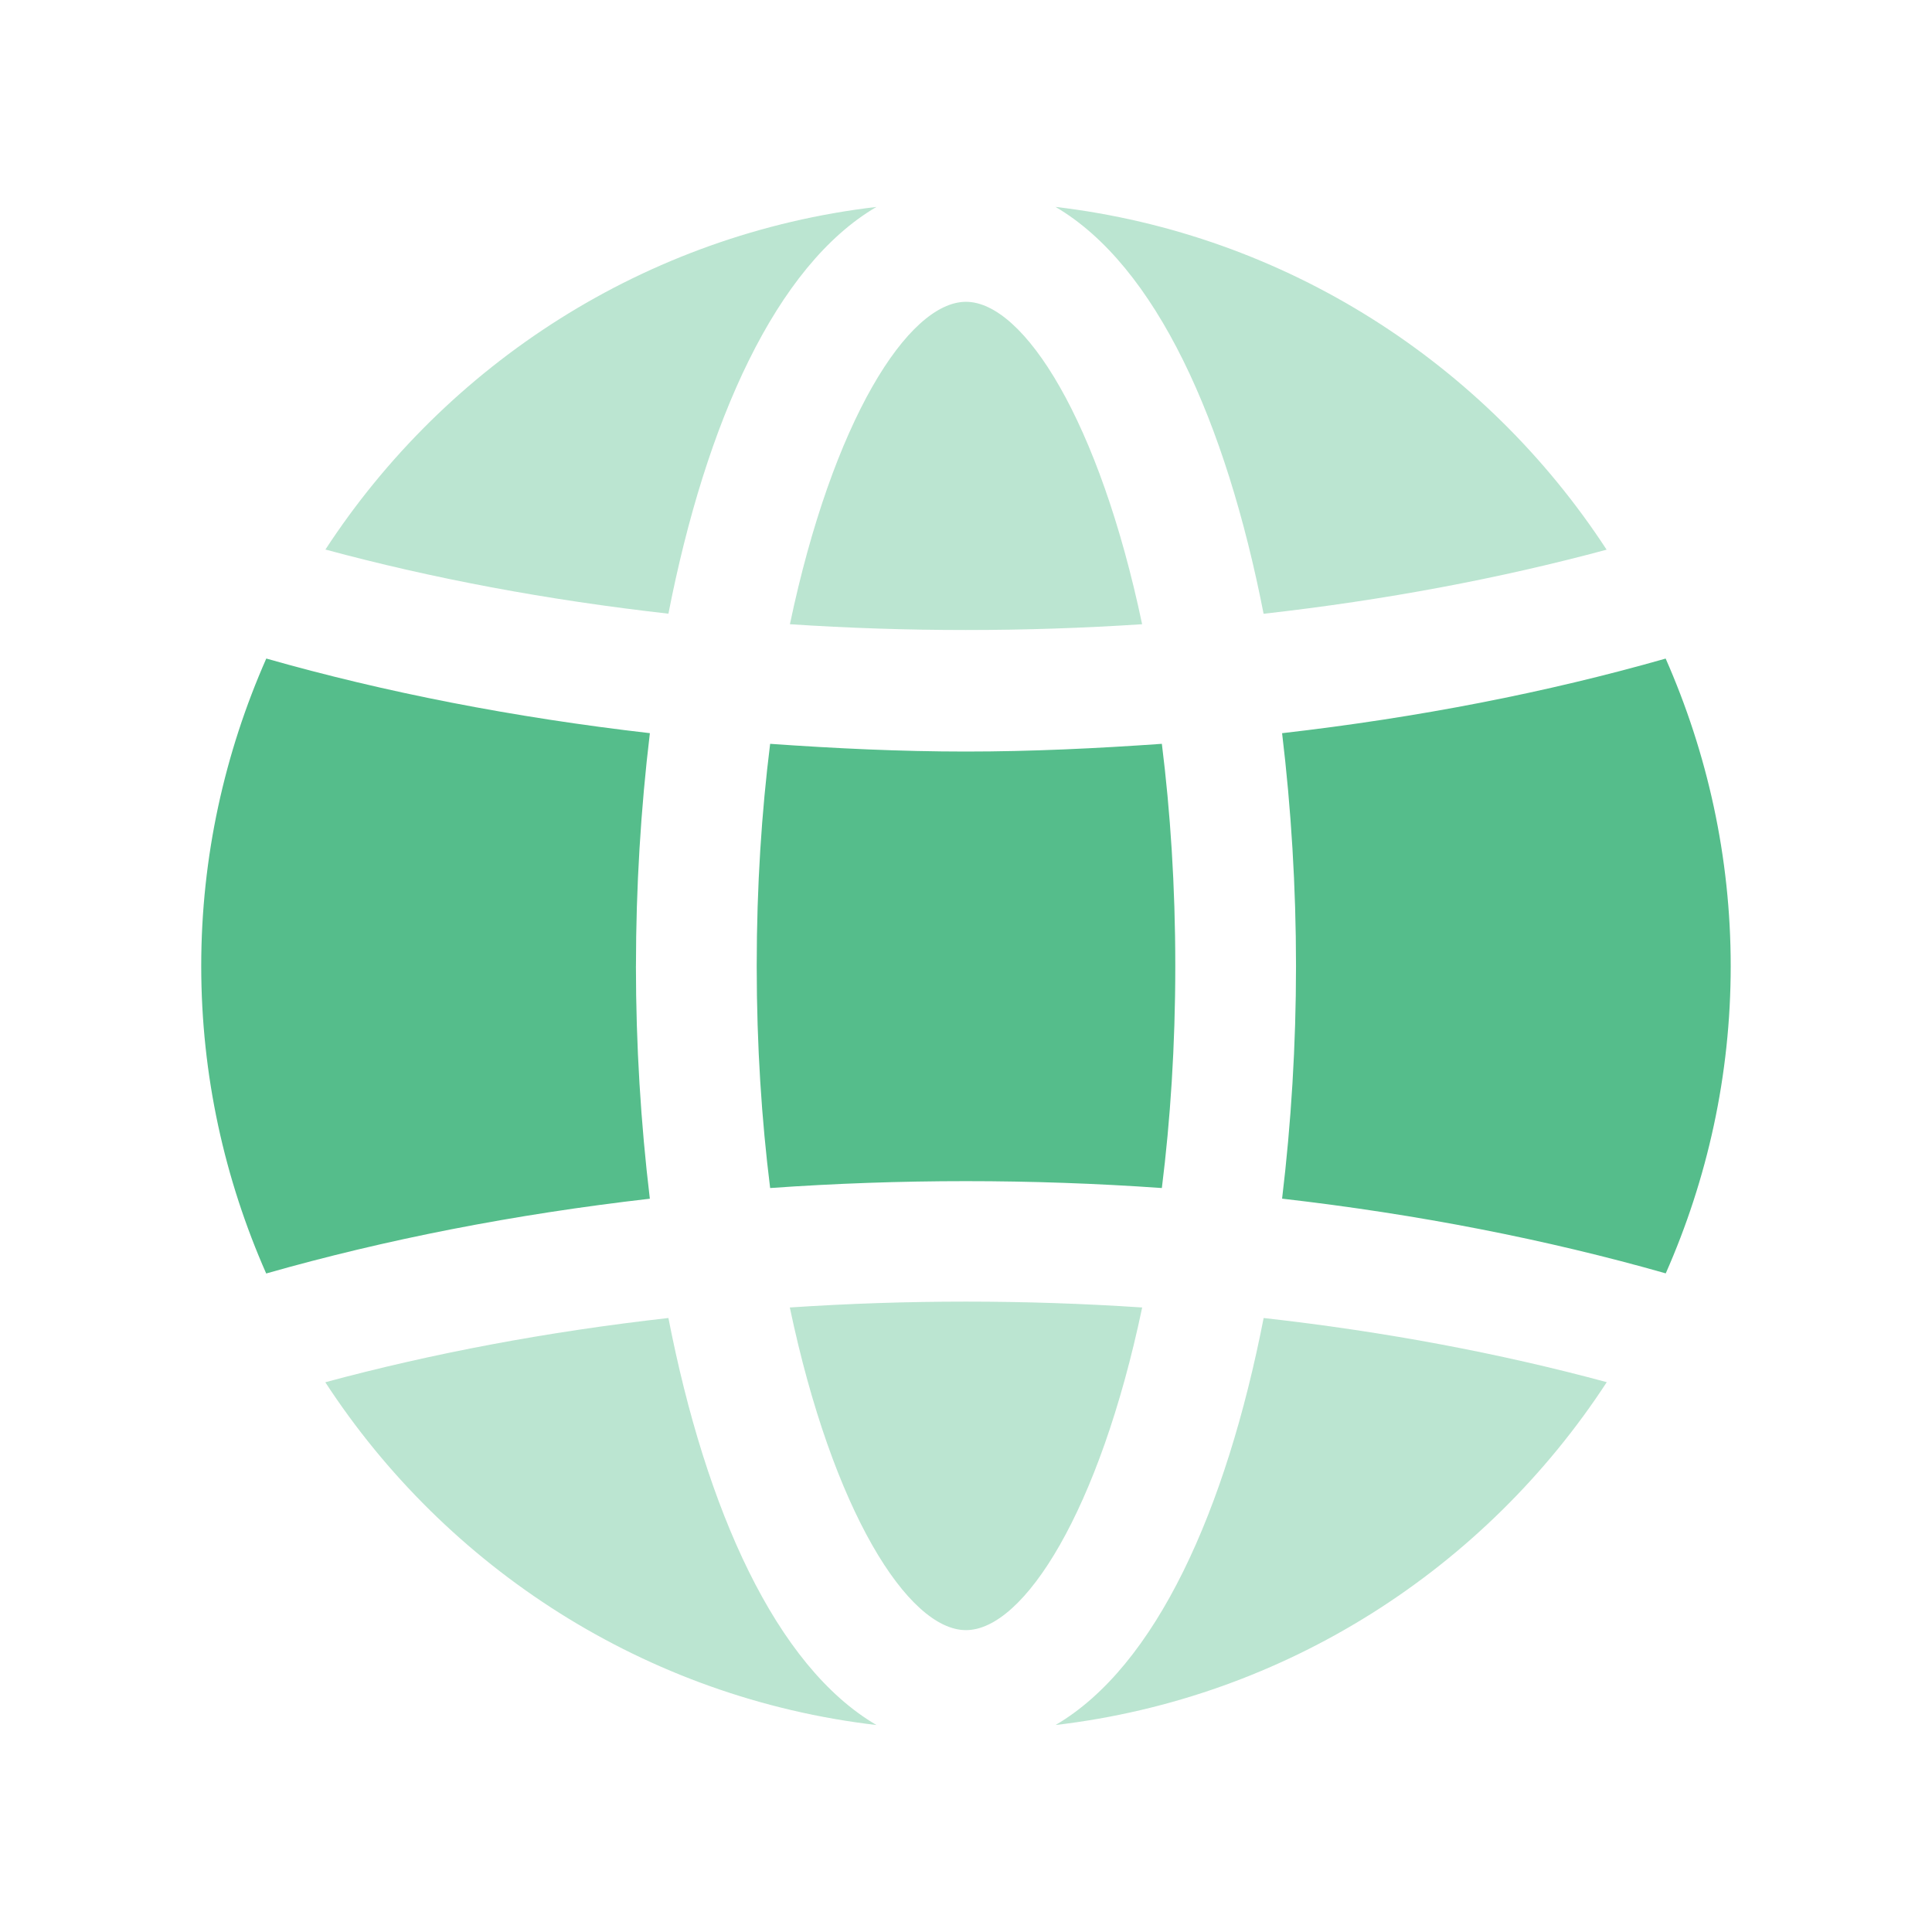
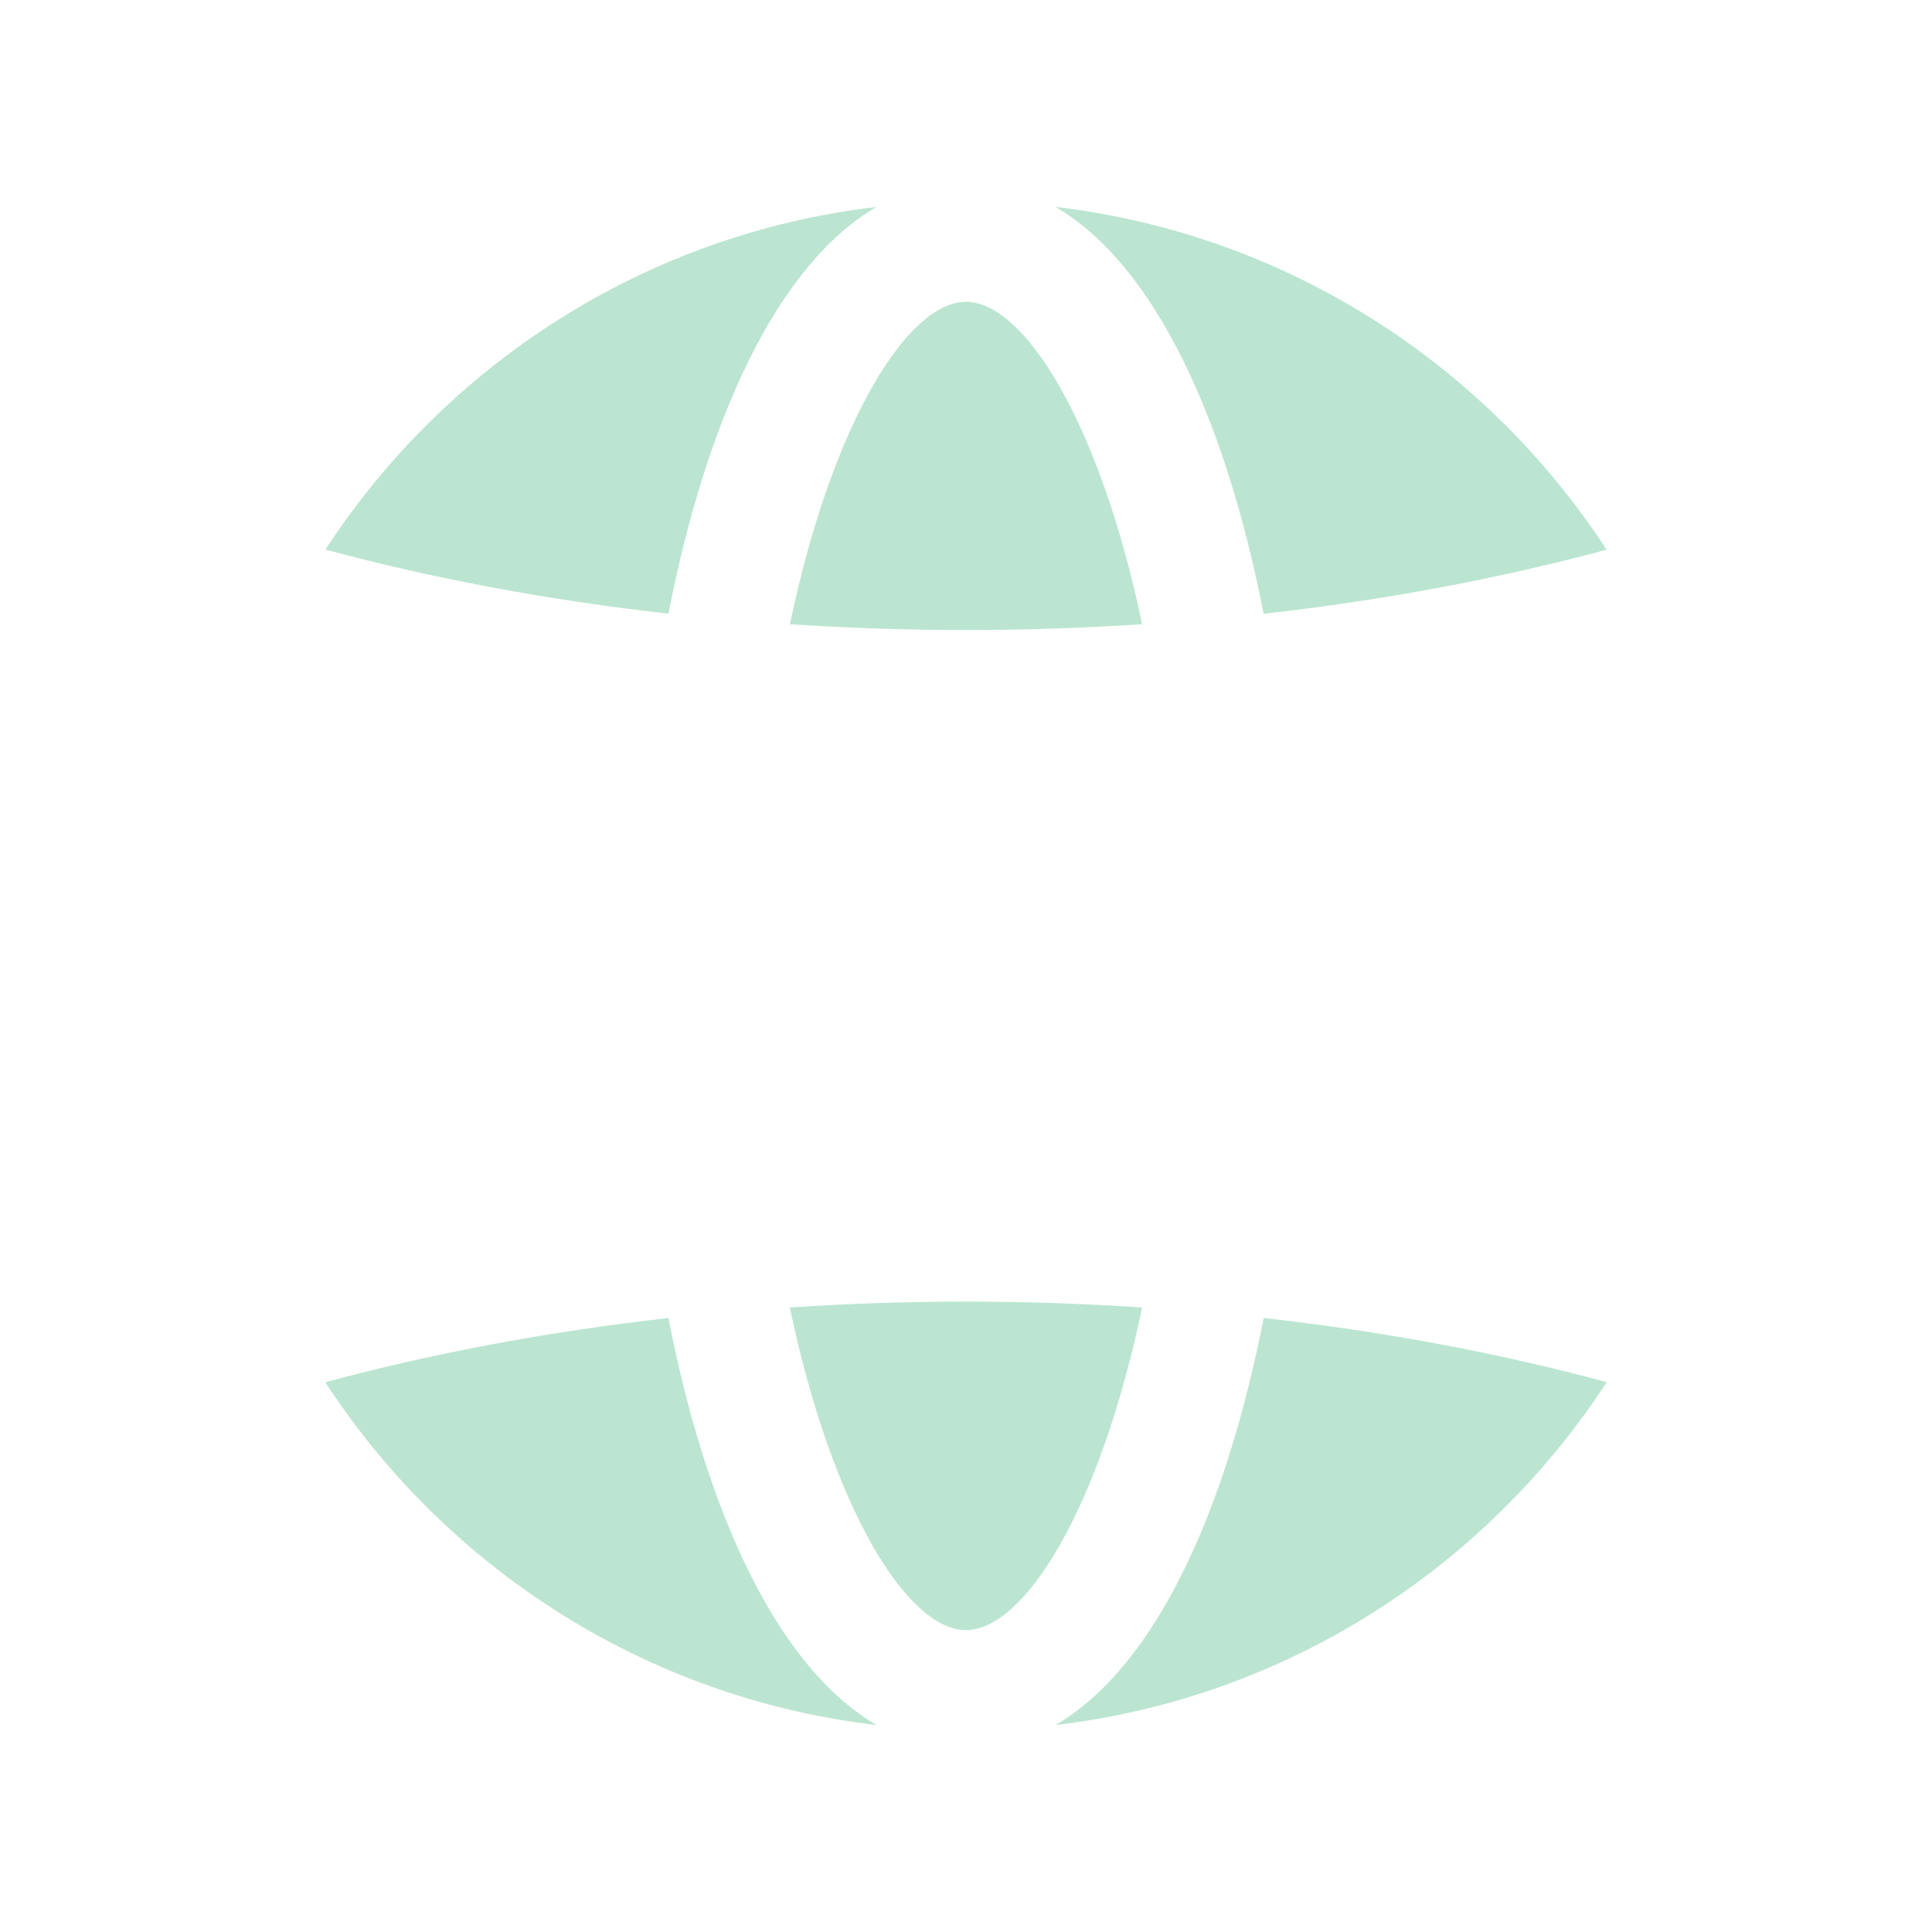
<svg xmlns="http://www.w3.org/2000/svg" width="64" height="64" viewBox="0 0 64 64" fill="none">
-   <path fill-rule="evenodd" clip-rule="evenodd" d="M21.067 32.002c0-2.603.16-5.208.461-7.715-4.515-.52-8.771-1.352-12.707-2.472-1.376 3.12-2.155 6.563-2.155 10.187 0 3.624.776 7.064 2.152 10.184 3.947-1.125 8.205-1.96 12.709-2.477-.301-2.504-.461-5.107-.461-7.707ZM42.471 24.288c.301 2.507.461 5.112.461 7.715 0 2.6-.16 5.2-.461 7.704 4.504.517 8.763 1.352 12.709 2.475 1.376-3.117 2.152-6.557 2.152-10.179 0-3.624-.779-7.064-2.155-10.187-3.936 1.123-8.195 1.955-12.707 2.472ZM25.512 24.64c-.28 2.248-.445 4.704-.445 7.36 0 2.653.165 5.109.445 7.355 4.312-.304 8.651-.304 12.976 0 .28-2.245.445-4.701.445-7.355 0-2.656-.165-5.112-.445-7.36-2.163.152-4.328.256-6.493.256-2.165 0-4.328-.104-6.483-.256Z" fill="#55BD8B" />
  <g opacity=".4" fill-rule="evenodd" clip-rule="evenodd" fill="#55BD8B">
    <path d="M37.834 20.678c-1.413-6.728-3.917-10.68-5.835-10.68-1.917 0-4.419 3.952-5.832 10.68 3.875.256 7.776.256 11.667 0ZM26.164 43.312c1.413 6.733 3.917 10.688 5.835 10.688 1.92 0 4.424-3.955 5.837-10.688-3.891-.259-7.792-.259-11.672 0ZM41.86 43.66c-1.243 6.36-3.563 11.536-6.893 13.483 7.643-.896 14.245-5.203 18.259-11.357-3.544-.957-7.347-1.675-11.365-2.125ZM22.141 43.661c-4.019.453-7.821 1.171-11.365 2.128 4.013 6.155 10.616 10.459 18.259 11.355-3.331-1.949-5.651-7.123-6.893-13.483ZM22.142 20.33c1.243-6.355 3.563-11.528 6.891-13.475-7.64.896-14.24 5.2-18.253 11.349 3.533.955 7.336 1.672 11.363 2.125ZM41.858 20.332c4.027-.453 7.829-1.171 11.363-2.123-4.011-6.152-10.613-10.456-18.256-11.355 3.331 1.949 5.651 7.12 6.893 13.477Z" />
  </g>
</svg>